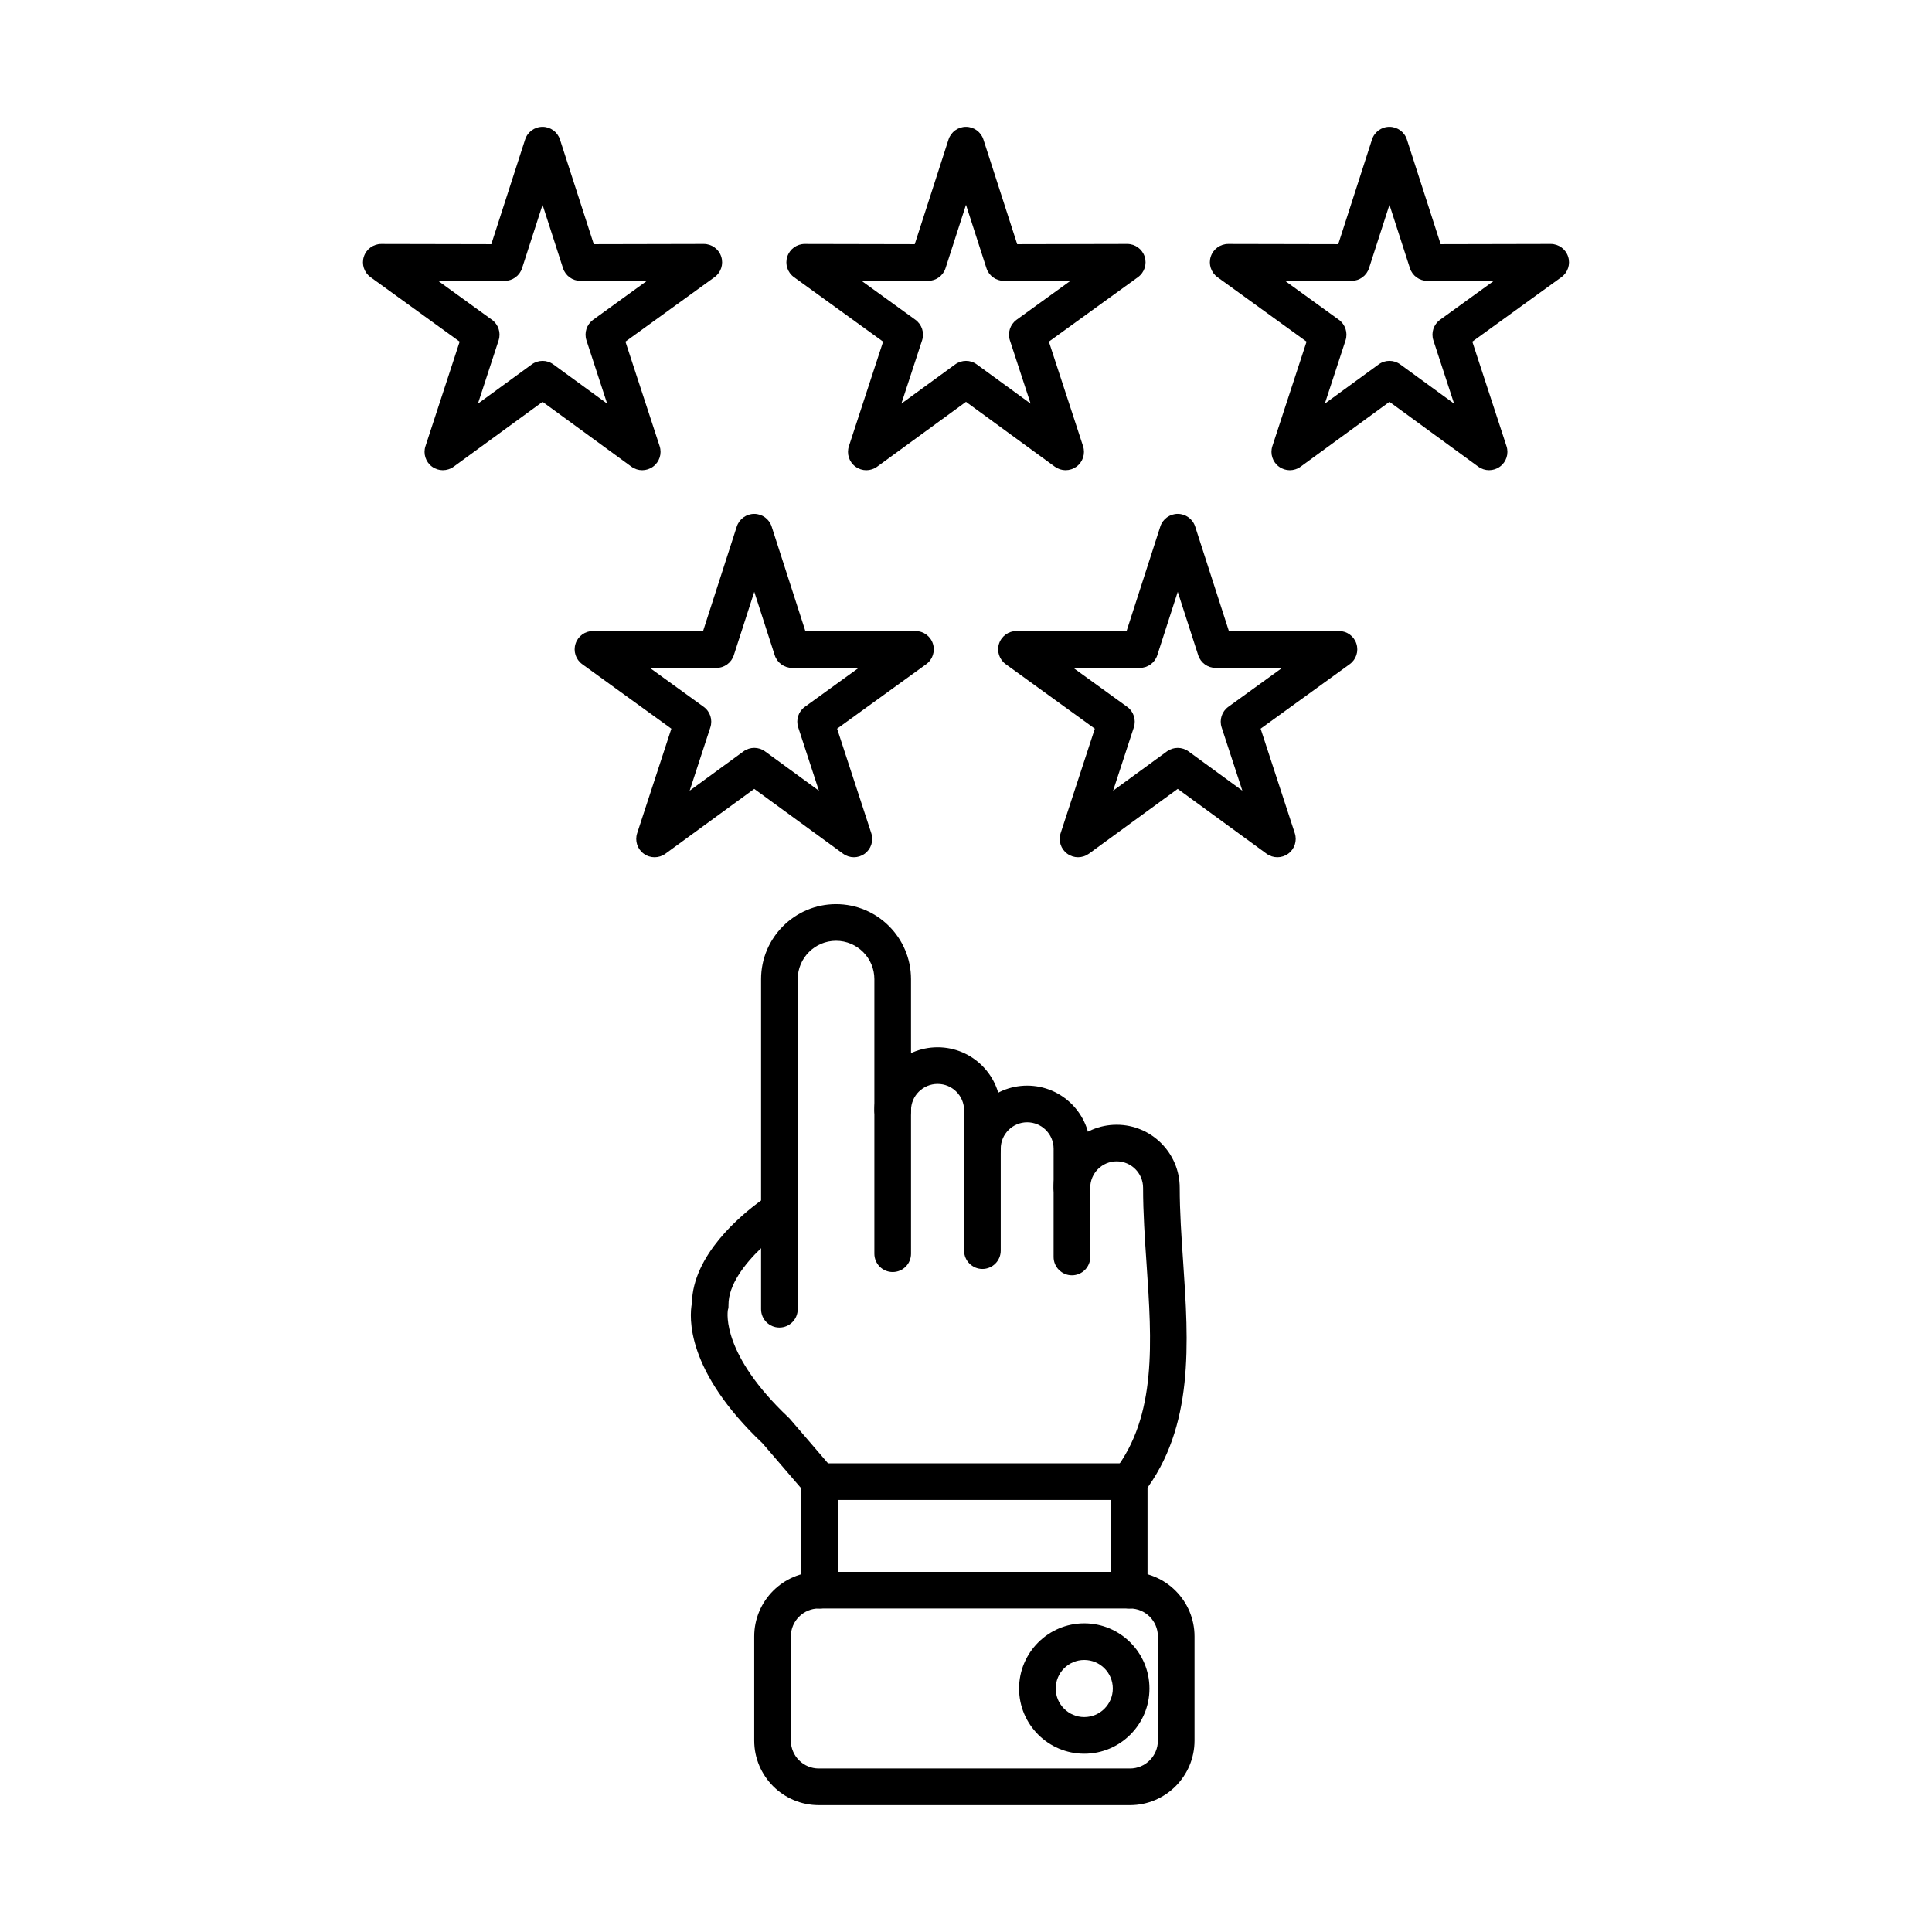
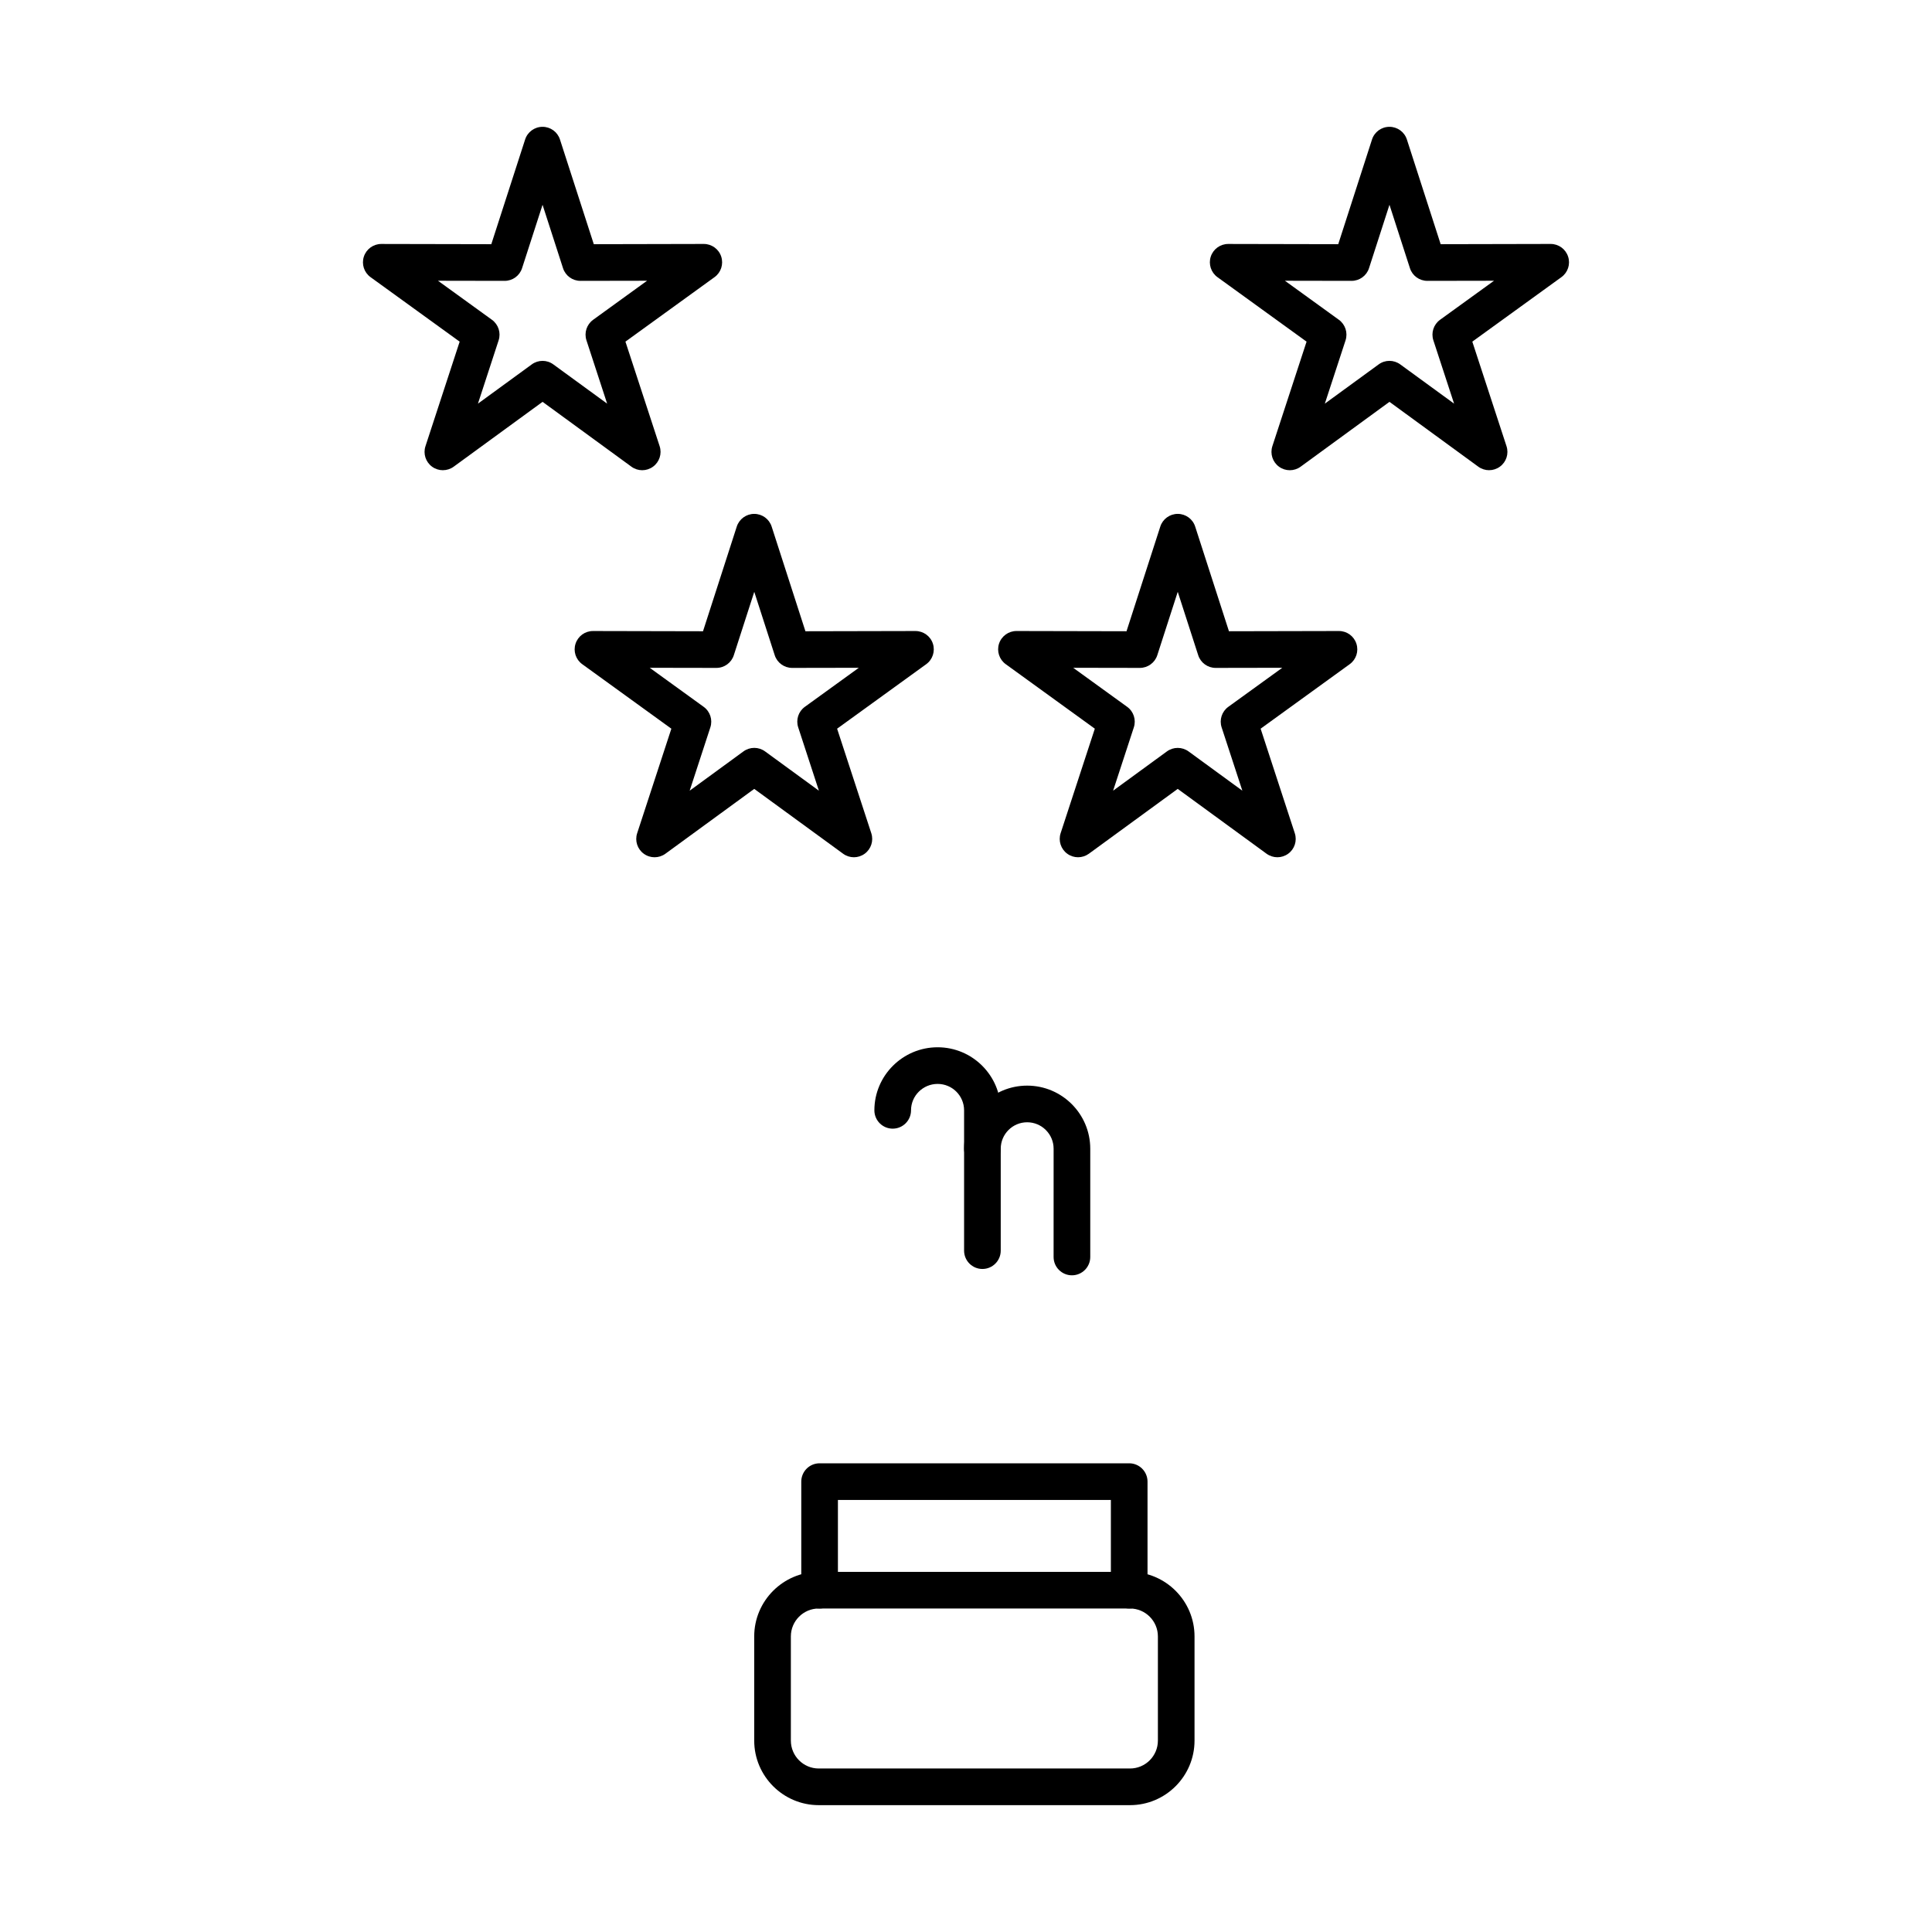
<svg xmlns="http://www.w3.org/2000/svg" fill="#000000" width="800px" height="800px" version="1.1" viewBox="144 144 512 512">
  <g fill-rule="evenodd">
-     <path d="m361.2 541.5c-1.367 0-2.723-0.578-3.684-1.699l-11.398-13.262c-20.426-19.352-19.465-33.512-18.754-37.195 0.223-12.715 12.898-23.266 18.328-27.199v-58.668c0-10.953 8.91-19.867 19.867-19.867s19.867 8.91 19.867 19.867l0.004 72.77c0 2.691-2.168 4.856-4.859 4.856-2.68 0-4.856-2.164-4.856-4.856v-72.77c0-5.594-4.555-10.156-10.156-10.156-5.594 0-10.156 4.562-10.156 10.156v61.137 0.141 26.207c0 2.68-2.176 4.856-4.856 4.856-2.68 0-4.856-2.176-4.856-4.856v-16.176c-4.391 4.207-8.691 9.77-8.629 15.031 0.012 0.535 0 0.84-0.164 1.324-0.152 0.93-1.539 11.895 16.062 28.504 0.133 0.109 0.242 0.242 0.355 0.363l11.562 13.465c1.75 2.035 1.516 5.098-0.516 6.848-0.918 0.789-2.043 1.172-3.164 1.172z" />
    <path d="m404.35 480.29c-2.68 0-4.856-2.176-4.856-4.856v-37.184c0-3.863-3.144-7-7.012-7-3.883 0-7.051 3.137-7.051 7 0.004 2.68-2.176 4.856-4.856 4.856-2.68 0-4.856-2.176-4.856-4.856 0-9.215 7.527-16.711 16.762-16.711 9.215 0 16.723 7.496 16.723 16.711v37.184c0 2.68-2.176 4.856-4.856 4.856z" />
    <path d="m428.07 481.97c-2.68 0-4.856-2.176-4.856-4.856l0.004-28.688c0-3.863-3.148-7.012-7.012-7.012s-7 3.144-7 7.012c0 2.68-2.176 4.856-4.856 4.856-2.68 0-4.856-2.176-4.856-4.856 0-9.227 7.496-16.723 16.711-16.723 9.227 0 16.723 7.496 16.723 16.723v28.688c0 2.68-2.176 4.856-4.856 4.856z" />
-     <path d="m443.24 541.5c-1.035 0-2.074-0.332-2.957-1.012-2.121-1.641-2.519-4.695-0.879-6.809 11.18-14.504 9.852-34.047 8.445-54.734-0.453-6.656-0.922-13.535-0.922-20.168 0-3.863-3.144-7.012-7-7.012-3.863 0-7.008 3.144-7.008 7.012 0 2.68-2.176 4.856-4.856 4.856-2.68 0-4.856-2.176-4.856-4.856 0.004-9.215 7.496-16.711 16.719-16.711 9.215 0 16.711 7.496 16.711 16.711 0.004 6.301 0.453 13.02 0.902 19.512 1.465 21.586 2.984 43.902-10.449 61.32-0.961 1.234-2.398 1.891-3.852 1.891z" />
    <path d="m443.25 570.27c-2.68 0-4.856-2.176-4.856-4.856v-23.914h-72.336v23.914c0 2.68-2.176 4.856-4.856 4.856s-4.856-2.176-4.856-4.856v-28.77c0-2.68 2.172-4.856 4.856-4.856h82.047c2.68 0 4.856 2.176 4.856 4.856v28.77c0 2.68-2.176 4.856-4.856 4.856z" />
    <path d="m360.98 570.27c-4.074 0-7.394 3.316-7.394 7.394v27.613c0 4.078 3.316 7.394 7.394 7.394h82.48c4.078 0 7.394-3.316 7.394-7.394v-27.613c0-4.078-3.316-7.394-7.394-7.394zm82.48 52.113h-82.48c-9.426 0-17.105-7.676-17.105-17.105v-27.613c0-9.426 7.676-17.105 17.102-17.105h82.48c9.438 0 17.105 7.676 17.105 17.105v27.613c0 9.426-7.668 17.105-17.105 17.105z" />
-     <path d="m431.34 583.91c-4.168 0-7.566 3.387-7.566 7.566 0 4.168 3.398 7.566 7.566 7.566 4.18 0 7.566-3.398 7.566-7.566 0-4.18-3.391-7.566-7.566-7.566zm0 24.844c-9.527 0-17.277-7.75-17.277-17.277s7.75-17.277 17.277-17.277c9.531 0 17.277 7.75 17.277 17.277 0.004 9.527-7.746 17.277-17.273 17.277z" />
    <path d="m260.07 218.4 14.301 10.348c1.711 1.242 2.426 3.438 1.77 5.441l-5.481 16.781 14.262-10.398c1.699-1.246 4.016-1.254 5.715 0l14.262 10.398-5.484-16.781c-0.656-2.004 0.059-4.199 1.77-5.441l14.293-10.348-17.648 0.031h-0.012c-2.102 0-3.965-1.355-4.613-3.359l-5.422-16.801-5.43 16.801c-0.648 2.004-2.512 3.359-4.613 3.359h-0.012l-17.66-0.031zm1.293 50.211c-1 0-2.004-0.312-2.852-0.93-1.699-1.234-2.418-3.43-1.758-5.434l9.062-27.707-23.621-17.094c-1.711-1.234-2.418-3.43-1.77-5.434 0.648-2.004 2.519-3.359 4.613-3.359h0.012l29.152 0.059 8.961-27.746c0.648-2.004 2.508-3.359 4.621-3.359 2.106 0 3.965 1.355 4.613 3.359l8.965 27.746 29.152-0.062h0.008c2.094 0 3.965 1.355 4.613 3.359 0.648 2.004-0.062 4.199-1.77 5.434l-23.617 17.094 9.066 27.707c0.656 2.004-0.062 4.199-1.762 5.434-1.707 1.246-4.016 1.246-5.715 0l-23.547-17.188-23.559 17.188c-0.848 0.617-1.852 0.93-2.863 0.93z" />
-     <path d="m372.29 218.4 14.305 10.348c1.711 1.242 2.426 3.438 1.77 5.441l-5.492 16.781 14.262-10.398c1.711-1.246 4.023-1.254 5.723 0l14.266 10.398-5.492-16.781c-0.648-2.004 0.059-4.199 1.77-5.441l14.305-10.348-17.652 0.031h-0.012c-2.106 0-3.977-1.355-4.621-3.359l-5.422-16.801-5.422 16.801c-0.645 2.004-2.519 3.359-4.621 3.359h-0.012zm54.117 50.211c-1 0-2.004-0.312-2.863-0.93l-23.547-17.188-23.551 17.188c-1.711 1.246-4.016 1.246-5.715 0-1.707-1.234-2.418-3.43-1.762-5.434l9.066-27.707-23.621-17.094c-1.711-1.234-2.43-3.43-1.773-5.434 0.648-2.004 2.508-3.359 4.613-3.359h0.012l29.152 0.059 8.953-27.746c0.648-2.004 2.519-3.359 4.621-3.359h0.004c2.102 0 3.973 1.355 4.621 3.359l8.953 27.746 29.152-0.062h0.008c2.106 0 3.965 1.355 4.621 3.359 0.648 2.004-0.07 4.199-1.77 5.434l-23.617 17.094 9.062 27.707c0.648 2.004-0.062 4.199-1.762 5.434-0.859 0.617-1.859 0.93-2.863 0.93z" />
    <path d="m512.22 239.63c1 0 2.004 0.312 2.863 0.941l14.266 10.398-5.492-16.781c-0.656-2.004 0.059-4.199 1.77-5.441l14.305-10.348-17.652 0.031h-0.012c-2.113 0-3.977-1.355-4.621-3.359l-5.422-16.801-5.422 16.801c-0.645 2.004-2.519 3.359-4.625 3.359h-0.012l-17.648-0.031 14.301 10.348c1.711 1.242 2.418 3.438 1.77 5.441l-5.492 16.781 14.262-10.398c0.852-0.629 1.852-0.941 2.863-0.941zm26.414 28.98c-1 0-2.016-0.312-2.863-0.93l-23.547-17.188-23.547 17.188c-1.711 1.246-4.019 1.246-5.727 0-1.699-1.234-2.406-3.43-1.762-5.434l9.066-27.707-23.621-17.094c-1.699-1.234-2.418-3.43-1.77-5.434 0.648-2.004 2.519-3.359 4.621-3.359h0.012l29.152 0.059 8.949-27.746c0.648-2.004 2.508-3.359 4.621-3.359 2.106 0 3.977 1.355 4.621 3.359l8.953 27.746 29.152-0.062h0.008c2.106 0 3.965 1.355 4.613 3.359 0.66 2.004-0.062 4.199-1.77 5.434l-23.617 17.094 9.062 27.707c0.656 2.004-0.051 4.199-1.762 5.434-0.848 0.617-1.852 0.93-2.852 0.93z" />
    <path d="m316.18 320.97 14.301 10.348c1.711 1.234 2.426 3.438 1.77 5.441l-5.481 16.781 14.254-10.41c1.711-1.246 4.027-1.246 5.727 0l14.266 10.41-5.484-16.781c-0.656-2.004 0.047-4.207 1.758-5.441l14.305-10.348-17.652 0.031h-0.012c-2.102 0-3.977-1.355-4.621-3.359l-5.422-16.801-5.422 16.801c-0.645 2.004-2.508 3.359-4.625 3.359zm54.125 50.211c-1.012 0-2.012-0.312-2.863-0.93l-23.559-17.188-23.547 17.188c-1.699 1.234-4.019 1.246-5.719 0-1.711-1.234-2.418-3.43-1.762-5.434l9.062-27.707-23.617-17.094c-1.711-1.234-2.43-3.43-1.773-5.43 0.648-2.004 2.508-3.359 4.613-3.359h0.012l29.152 0.062 8.949-27.746c0.656-2.004 2.519-3.359 4.621-3.359 2.113 0 3.977 1.355 4.621 3.359l8.953 27.746 29.16-0.062c2.106 0 3.977 1.355 4.621 3.359 0.648 2.004-0.07 4.199-1.77 5.43l-23.617 17.094 9.062 27.707c0.656 2.004-0.062 4.199-1.762 5.434-0.848 0.617-1.852 0.93-2.852 0.93z" />
    <path d="m456.11 342.2c1 0 2.012 0.312 2.863 0.93l14.262 10.41-5.492-16.781c-0.656-2.004 0.059-4.207 1.77-5.441l14.305-10.348-17.648 0.031h-0.012c-2.102 0-3.977-1.355-4.621-3.359l-5.422-16.801-5.422 16.801c-0.648 2.004-2.519 3.359-4.625 3.359h-0.012l-17.648-0.031 14.301 10.348c1.711 1.234 2.426 3.438 1.77 5.441l-5.492 16.781 14.262-10.41c0.852-0.617 1.859-0.93 2.863-0.93zm26.41 28.98c-1 0-2.004-0.312-2.863-0.93l-23.547-17.188-23.551 17.188c-1.711 1.234-4.016 1.246-5.715 0-1.707-1.234-2.418-3.43-1.77-5.434l9.066-27.707-23.609-17.094c-1.711-1.234-2.426-3.43-1.781-5.43 0.66-2.004 2.519-3.359 4.621-3.359h0.012l29.156 0.062 8.953-27.746c0.645-2.004 2.516-3.359 4.621-3.359s3.977 1.355 4.621 3.359l8.953 27.746 29.152-0.062h0.008c2.106 0 3.965 1.355 4.613 3.359 0.656 2.004-0.062 4.199-1.77 5.43l-23.609 17.094 9.055 27.707c0.656 2.004-0.051 4.199-1.762 5.434-0.848 0.617-1.852 0.93-2.852 0.93z" />
  </g>
</svg>